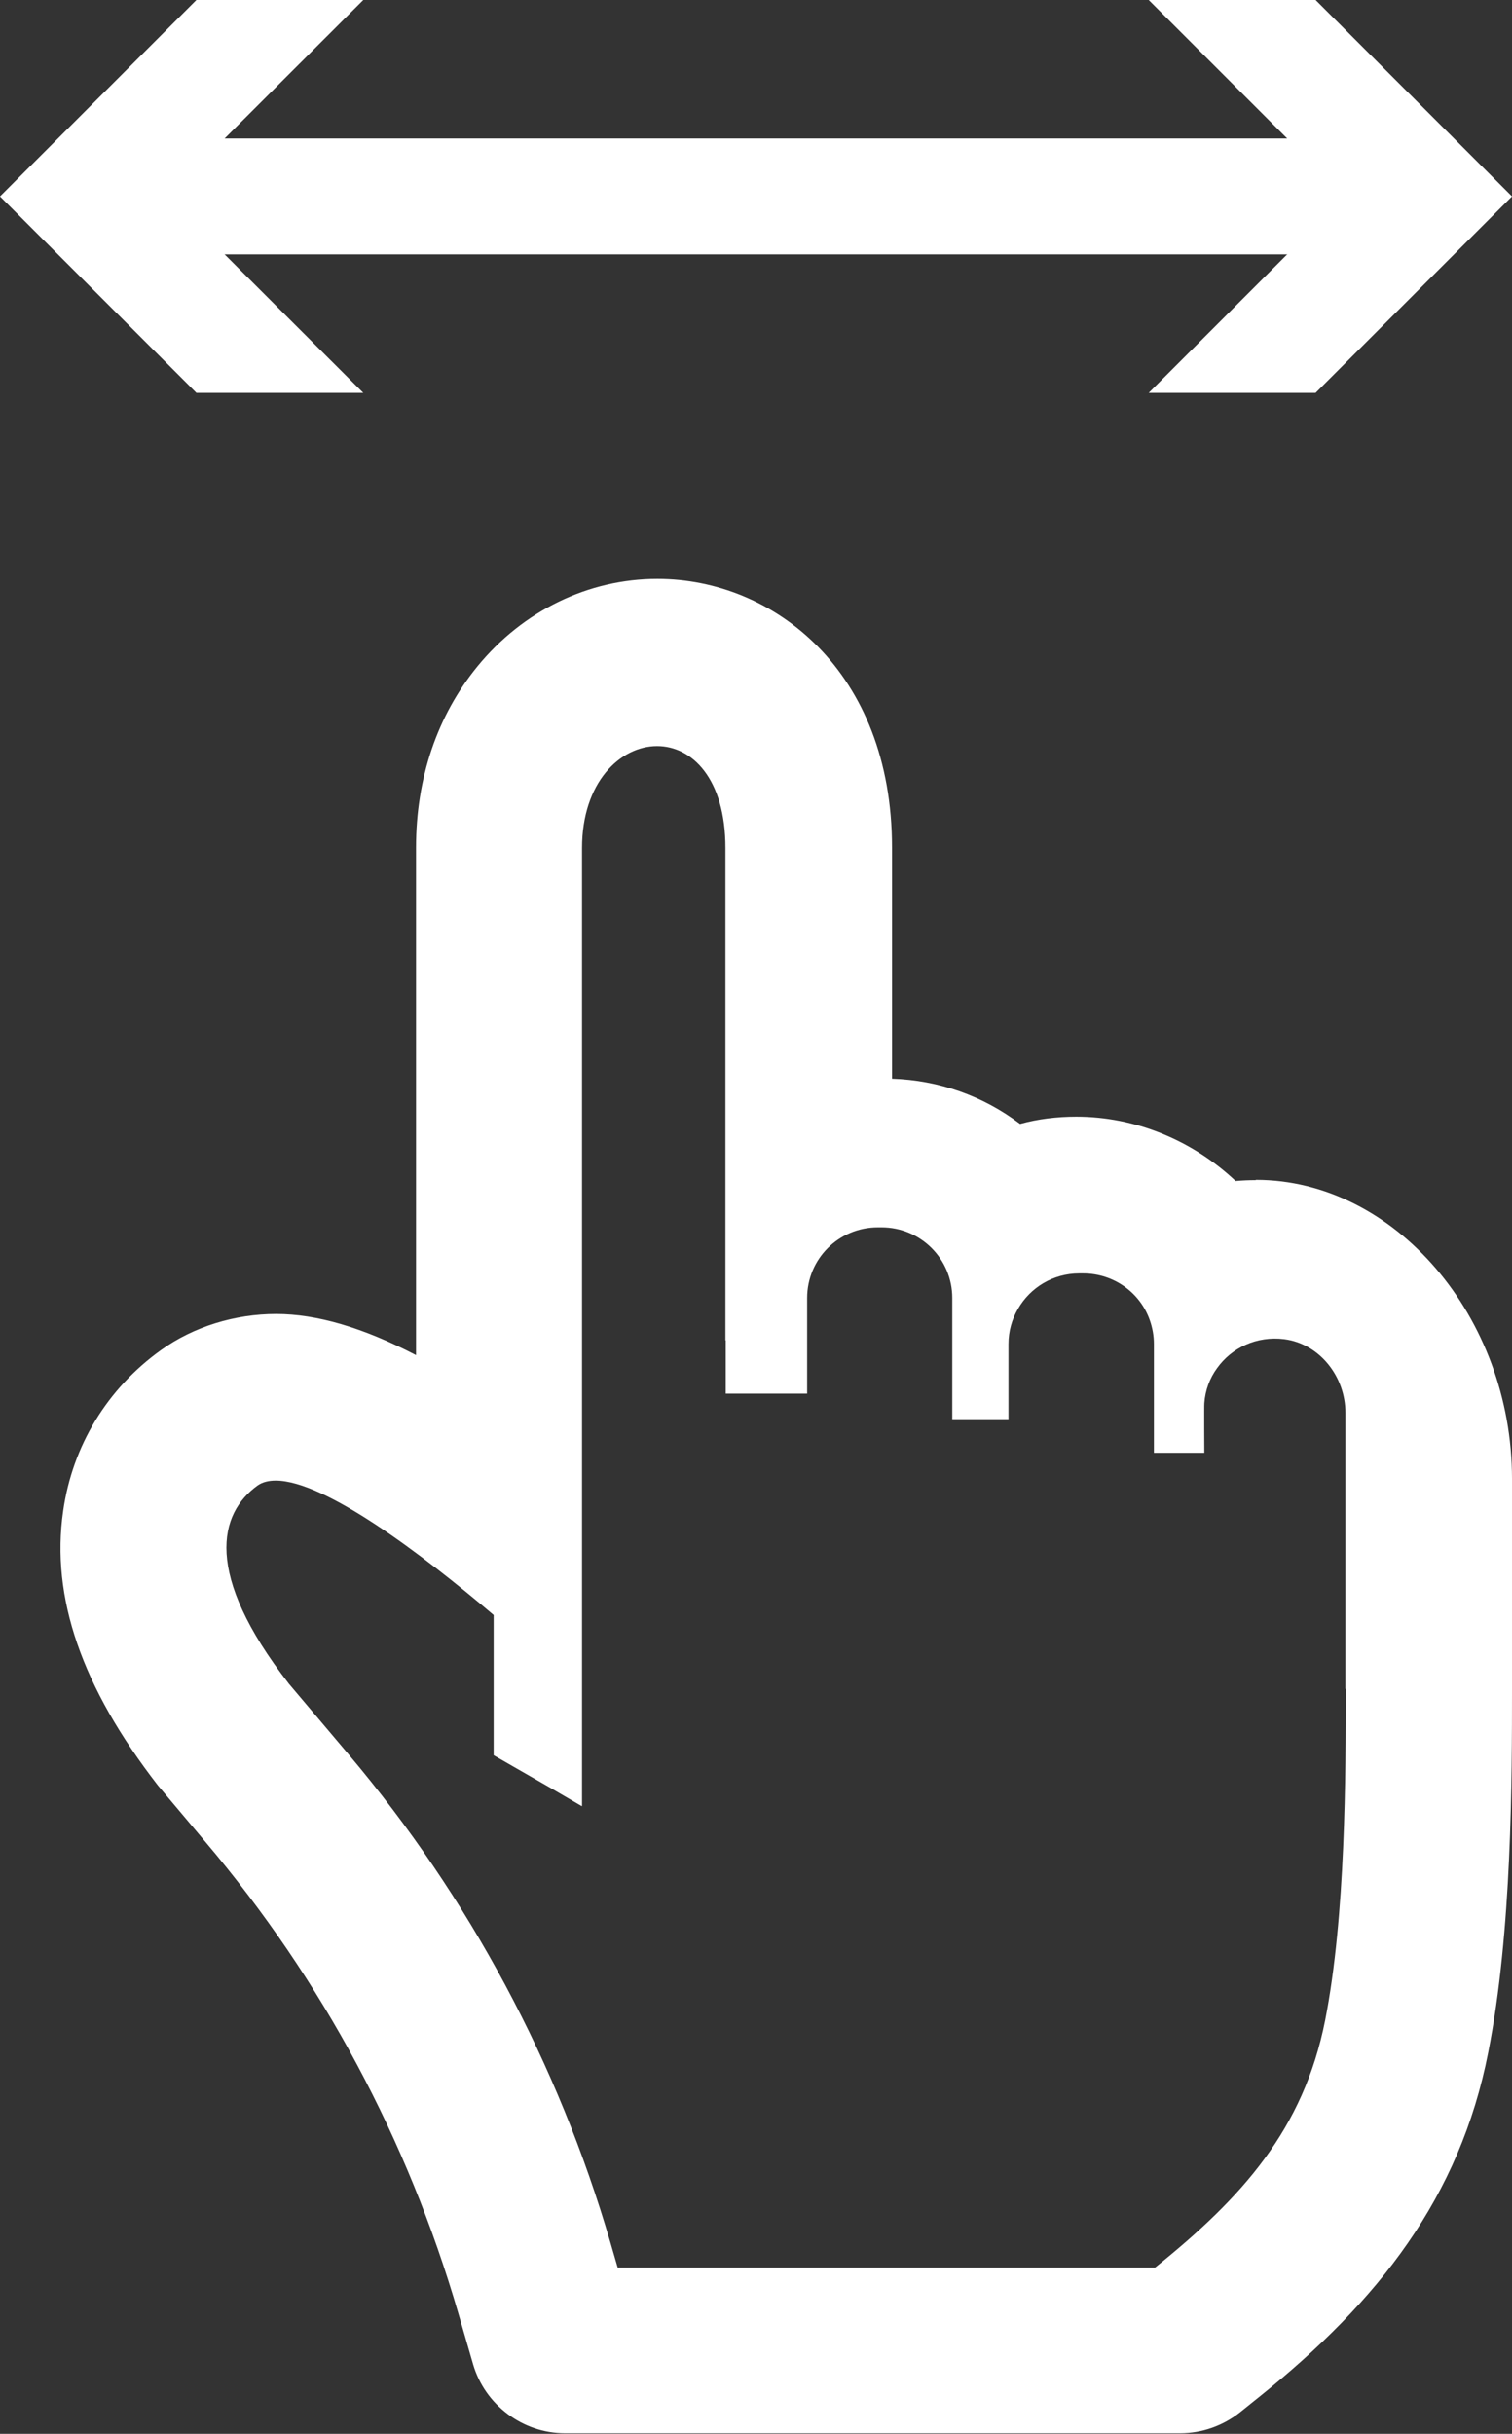
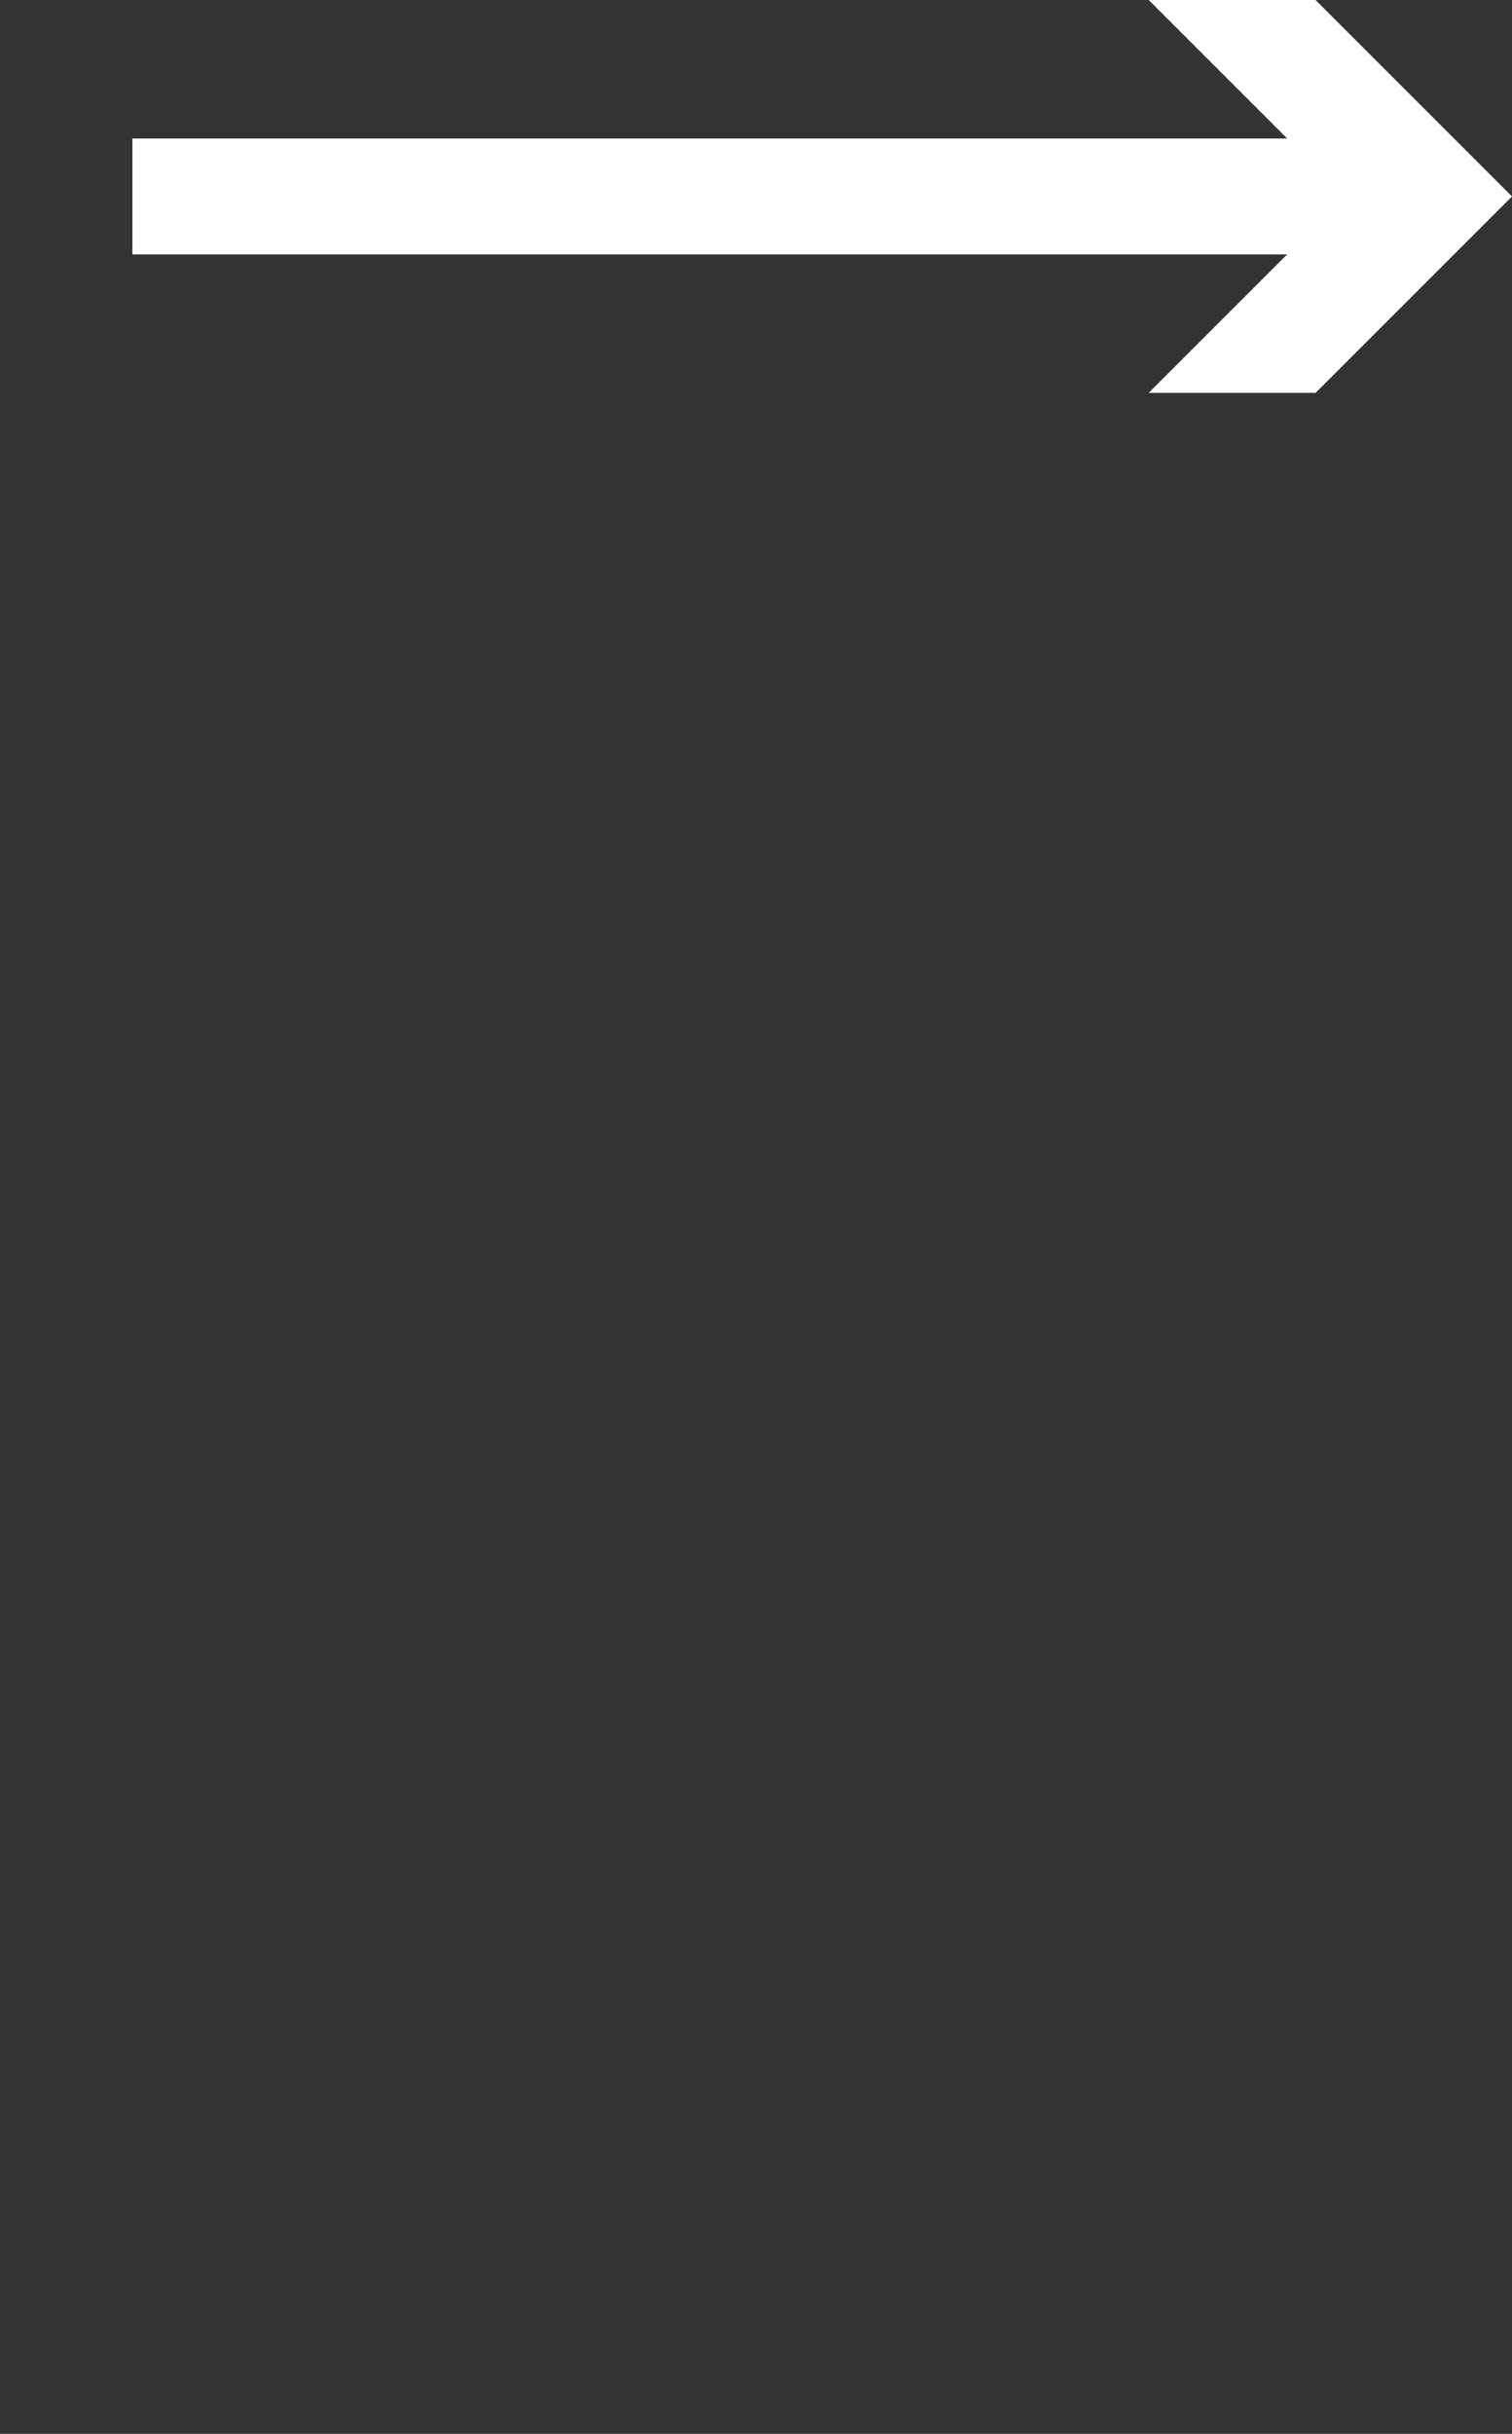
<svg xmlns="http://www.w3.org/2000/svg" id="_レイヤー_2" data-name="レイヤー 2" viewBox="0 0 52.19 84">
  <rect x="0" y="0" width="52.19" height="84" fill="#333333" stroke="none" />
  <defs>
    <style>
      .cls-1 {
        fill: #fff;
      }
    </style>
  </defs>
  <g id="_1" data-name="1">
    <g>
      <g>
        <rect class="cls-1" x="4.57" y="4.78" width="43.04" height="4" />
-         <polygon class="cls-1" points="12.54 13.56 5.75 6.78 12.54 0 6.78 0 0 6.78 6.78 13.56 12.54 13.56" />
        <polygon class="cls-1" points="39.65 13.56 46.43 6.78 39.65 0 45.41 0 52.19 6.78 45.41 13.56 39.65 13.56" />
      </g>
-       <path class="cls-1" d="M43.34,40.73c-.23,0-.46.01-.69.03-1.51-1.42-3.48-2.22-5.5-2.22-.67,0-1.32.08-1.94.25-1.28-.97-2.81-1.51-4.42-1.56v-7.98c0-6.08-4.08-9.27-8.1-9.27-2.38,0-4.64,1.1-6.21,3.02h0c-1.39,1.7-2.12,3.86-2.12,6.25v17.52c-1.83-.95-3.42-1.42-4.83-1.42s-2.84.43-3.98,1.25c-1.85,1.33-3.05,3.3-3.37,5.55-.43,2.98.64,6.08,3.27,9.47l1.65,1.96c4.04,4.78,6.97,10.25,8.72,16.26l.51,1.76c.41,1.4,1.71,2.38,3.17,2.38h21.24c.75,0,1.48-.26,2.07-.73l.66-.53c4.11-3.3,6.92-6.88,7.9-11.89.82-4.16.82-9.44.82-12.57v-7.22c0-5.59-4.05-10.32-8.84-10.32ZM46.45,58.28c0,2.97,0,7.84-.71,11.45-.75,3.77-2.87,6.12-5.87,8.53h-18.55l-.25-.86c-1.8-6.18-4.87-11.91-9.02-16.83l-2.08-2.46c-2.96-3.81-2.41-5.88-1.08-6.84.17-.12.38-.17.63-.17,1.69,0,5.05,2.54,7.52,4.64h0v4.84l2.02,1.16,1.01.59h0s.02,0,.02,0V29.27c0-2.27,1.32-3.52,2.59-3.52,1.2,0,2.36,1.11,2.36,3.52v16.99h.01v1.81h0v.03h2.81v-3.3c0-1.35,1.09-2.44,2.44-2.44h.13c1.35,0,2.44,1.09,2.44,2.44v4.15h0v.03h1.94v-2.59c0-.45.12-.86.33-1.22.42-.73,1.21-1.22,2.11-1.22h.14c1.06,0,1.97.67,2.3,1.62.09.26.14.53.14.82v3.73s0,0,0,0v.02h1.74s-.01-1.64,0-1.71c.03-.45.19-.87.44-1.21.5-.7,1.36-1.12,2.32-1,1.23.16,2.11,1.3,2.11,2.54v9.54Z" />
    </g>
  </g>
</svg>